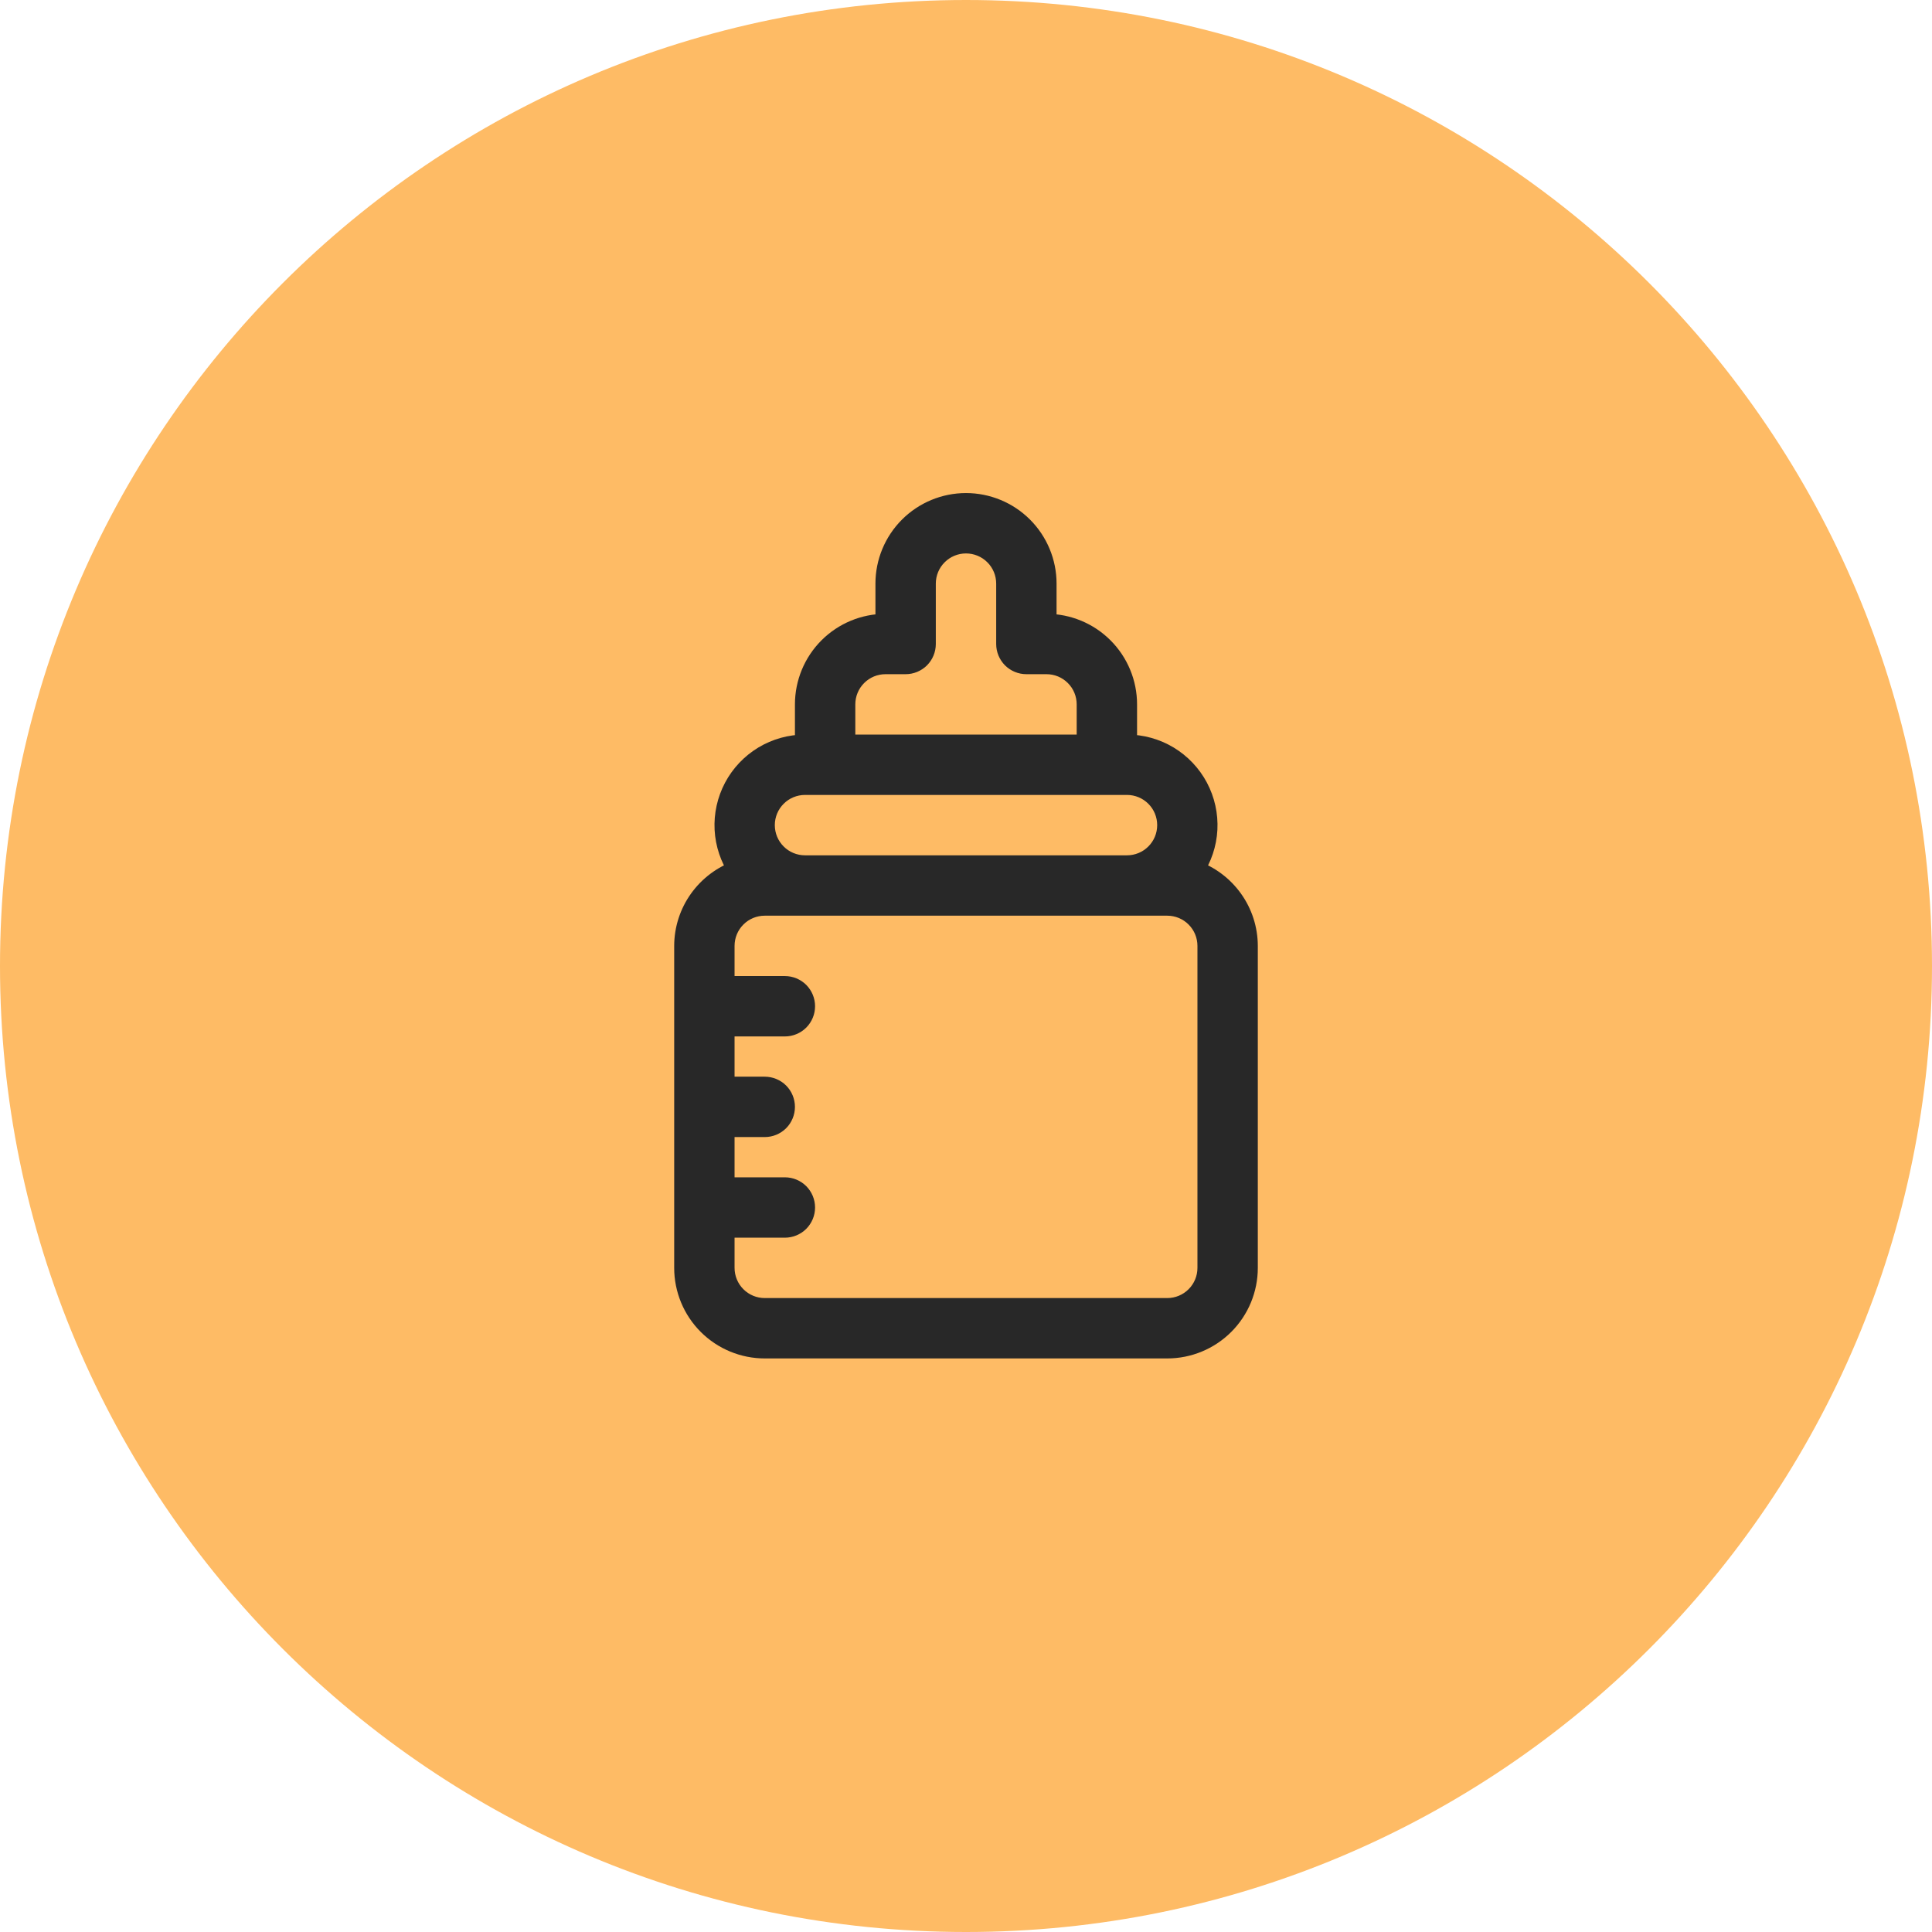
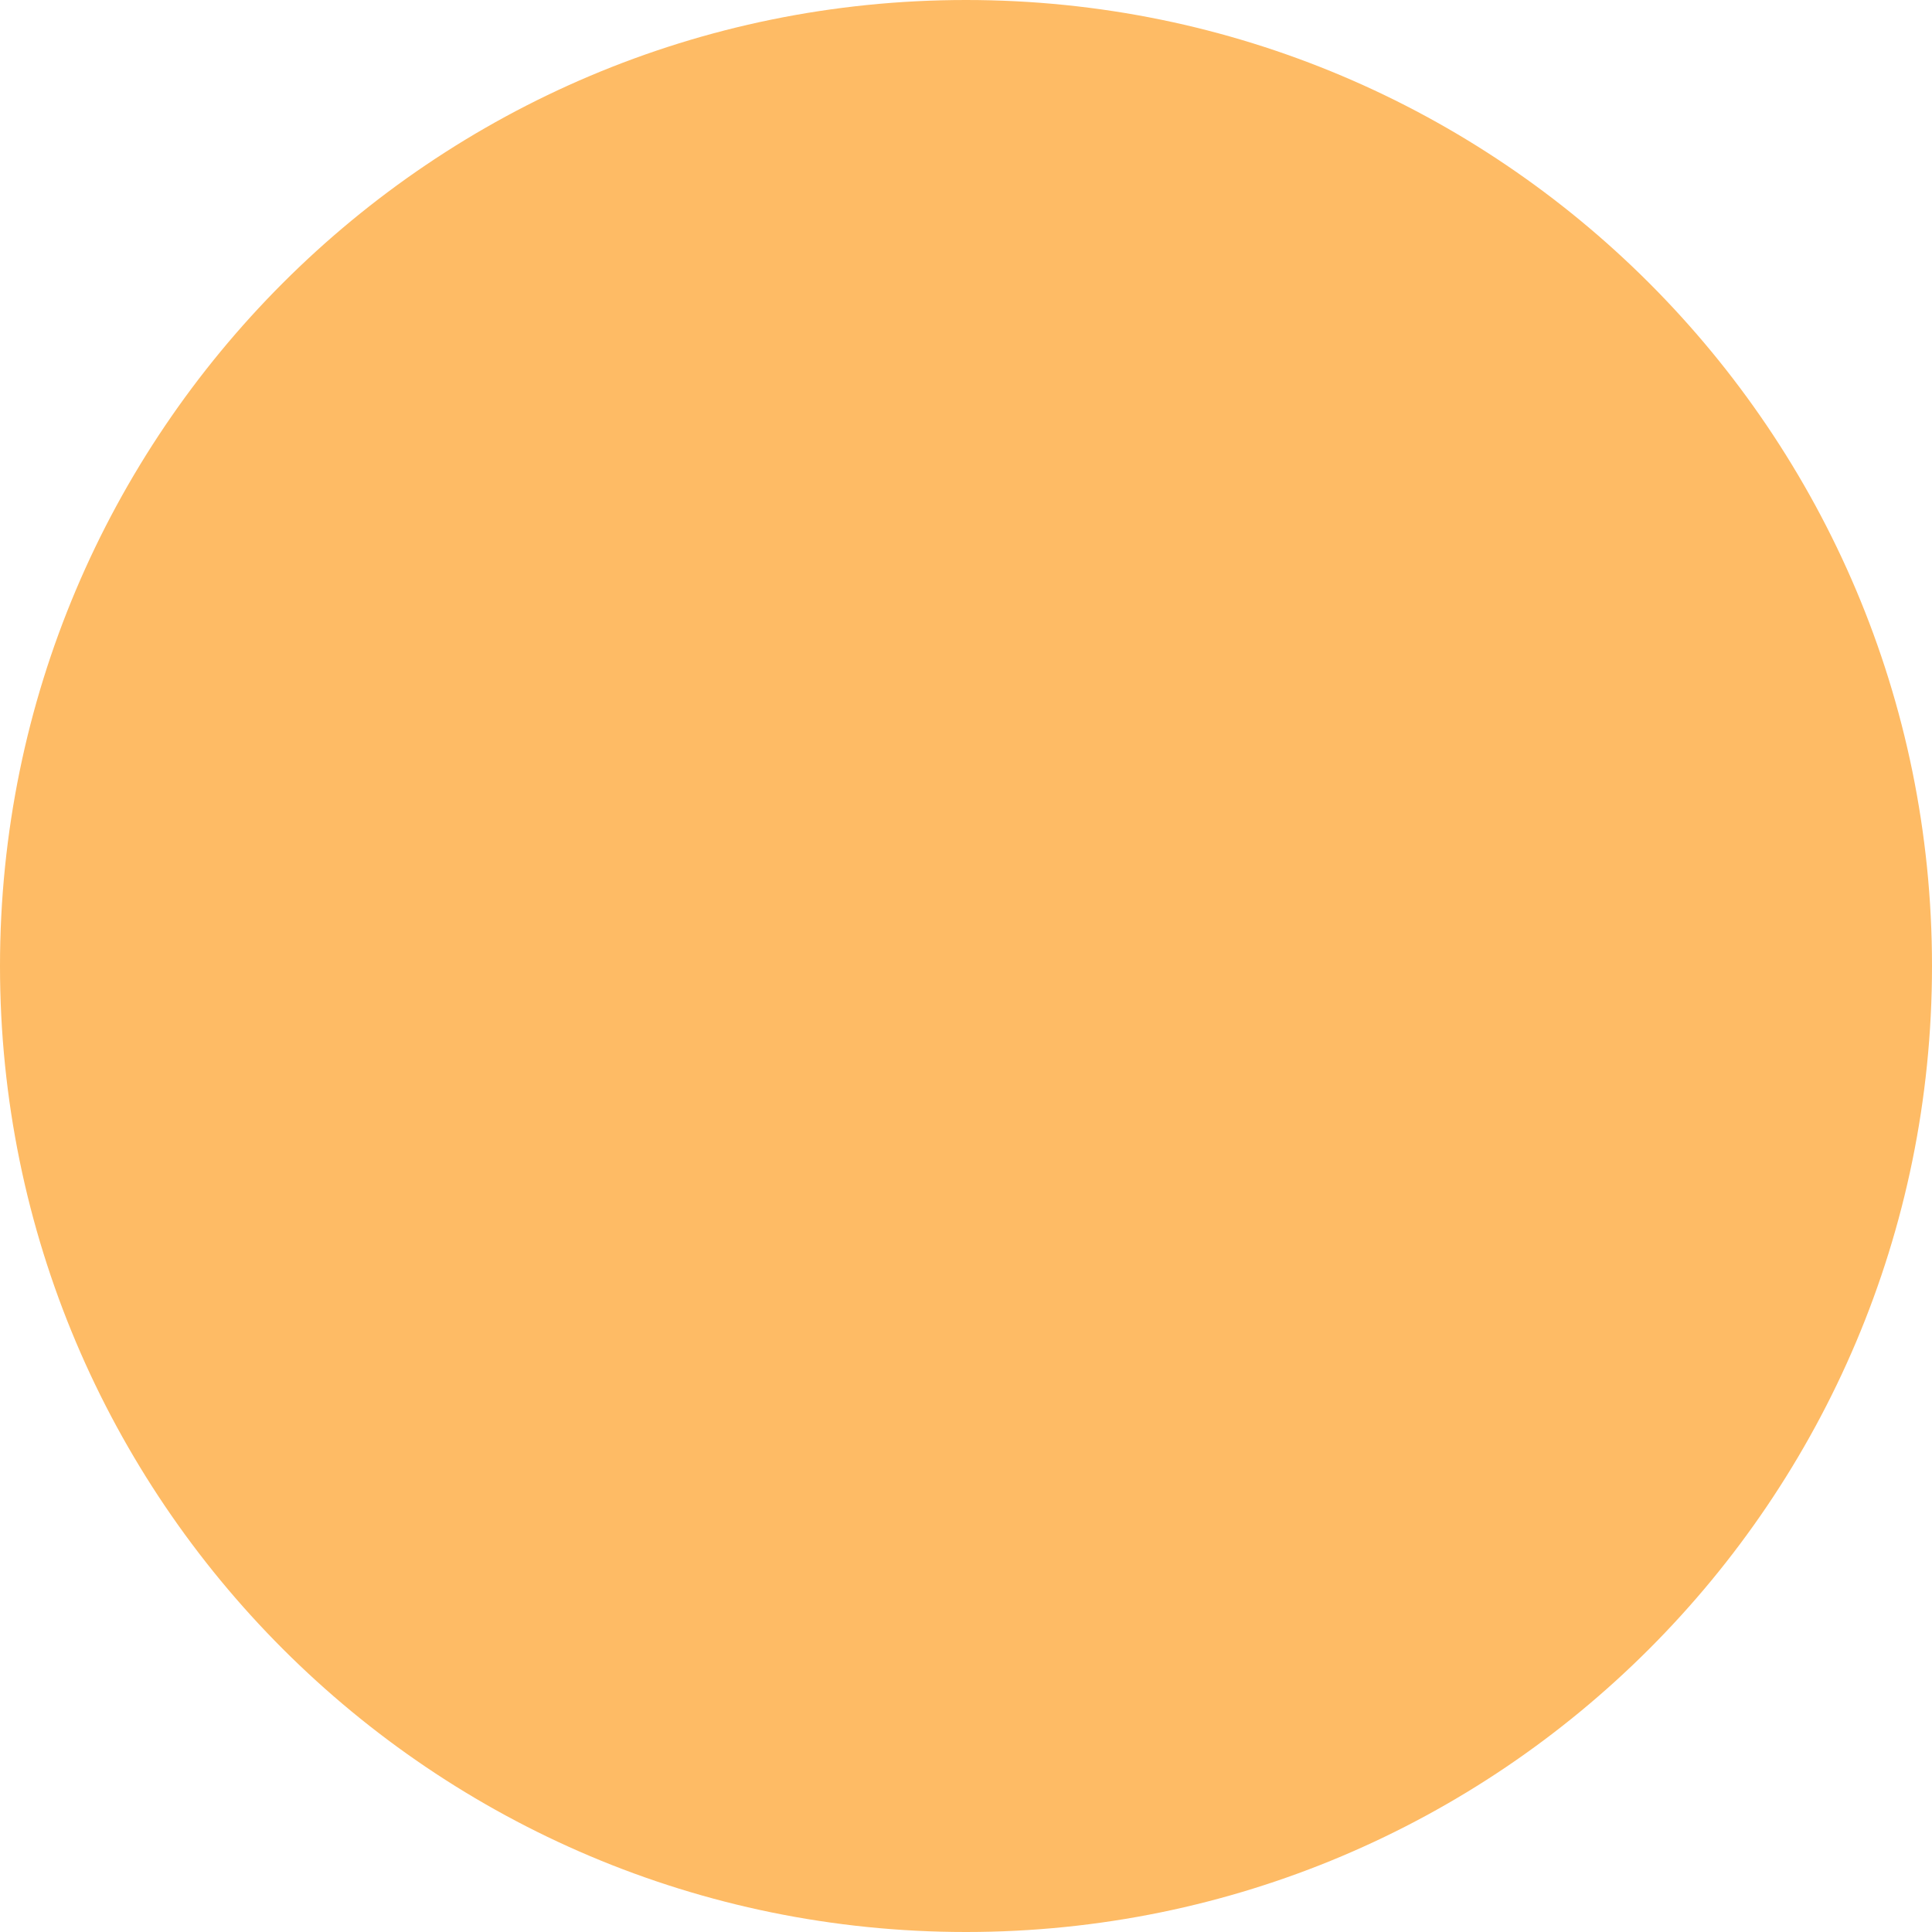
<svg xmlns="http://www.w3.org/2000/svg" width="48" height="48" viewBox="0 0 48 48" fill="none">
  <path d="M0 24C0 10.745 10.745 0 24 0C37.255 0 48 10.745 48 24C48 37.255 37.255 48 24 48C10.745 48 0 37.255 0 24Z" fill="#FEBB65" />
  <g clip-path="url(#clip0_2101_5468)">
    <g clip-path="url(#clip1_2101_5468)">
-       <path d="M17 23.5V31.5C17 32.03 17.211 32.539 17.586 32.914C17.961 33.289 18.47 33.5 19 33.5H29C29.53 33.5 30.039 33.289 30.414 32.914C30.789 32.539 31 32.03 31 31.5V23.5C30.999 23.086 30.869 22.682 30.628 22.346C30.387 22.009 30.047 21.755 29.656 21.619C29.859 21.319 29.977 20.968 29.996 20.606C30.015 20.244 29.935 19.883 29.765 19.562C29.595 19.242 29.341 18.974 29.03 18.786C28.719 18.599 28.363 18.5 28 18.5V17.5C28 16.97 27.789 16.461 27.414 16.086C27.039 15.711 26.53 15.5 26 15.5V14.5C26 13.97 25.789 13.461 25.414 13.086C25.039 12.711 24.53 12.5 24 12.5C23.47 12.5 22.961 12.711 22.586 13.086C22.211 13.461 22 13.97 22 14.5V15.5C21.47 15.5 20.961 15.711 20.586 16.086C20.211 16.461 20 16.97 20 17.5V18.5C19.637 18.5 19.281 18.599 18.97 18.786C18.659 18.974 18.405 19.242 18.235 19.562C18.065 19.883 17.985 20.244 18.004 20.606C18.023 20.968 18.141 21.319 18.344 21.619C17.953 21.755 17.613 22.009 17.372 22.346C17.131 22.682 17.001 23.086 17 23.5ZM21 17.5C21 17.235 21.105 16.98 21.293 16.793C21.48 16.605 21.735 16.5 22 16.5H22.5C22.633 16.5 22.76 16.447 22.854 16.354C22.947 16.26 23 16.133 23 16V14.5C23 14.235 23.105 13.98 23.293 13.793C23.48 13.605 23.735 13.5 24 13.5C24.265 13.5 24.52 13.605 24.707 13.793C24.895 13.98 25 14.235 25 14.5V16C25 16.133 25.053 16.26 25.146 16.354C25.24 16.447 25.367 16.5 25.5 16.5H26C26.265 16.5 26.52 16.605 26.707 16.793C26.895 16.98 27 17.235 27 17.5V18.5H21V17.5ZM20 19.5H28C28.265 19.5 28.52 19.605 28.707 19.793C28.895 19.98 29 20.235 29 20.5C29 20.765 28.895 21.02 28.707 21.207C28.52 21.395 28.265 21.5 28 21.5H20C19.735 21.5 19.48 21.395 19.293 21.207C19.105 21.02 19 20.765 19 20.5C19 20.235 19.105 19.98 19.293 19.793C19.48 19.605 19.735 19.5 20 19.5ZM19 22.5H29C29.265 22.5 29.52 22.605 29.707 22.793C29.895 22.98 30 23.235 30 23.5V31.5C30 31.765 29.895 32.02 29.707 32.207C29.52 32.395 29.265 32.5 29 32.5H19C18.735 32.5 18.48 32.395 18.293 32.207C18.105 32.02 18 31.765 18 31.5V30.5H19.5C19.633 30.5 19.76 30.447 19.854 30.354C19.947 30.26 20 30.133 20 30C20 29.867 19.947 29.74 19.854 29.646C19.76 29.553 19.633 29.5 19.5 29.5H18V28H19C19.133 28 19.26 27.947 19.354 27.854C19.447 27.76 19.5 27.633 19.5 27.5C19.5 27.367 19.447 27.24 19.354 27.146C19.26 27.053 19.133 27 19 27H18V25.5H19.5C19.633 25.5 19.76 25.447 19.854 25.354C19.947 25.26 20 25.133 20 25C20 24.867 19.947 24.74 19.854 24.646C19.76 24.553 19.633 24.5 19.5 24.5H18V23.5C18 23.235 18.105 22.98 18.293 22.793C18.48 22.605 18.735 22.5 19 22.5Z" fill="#282828" stroke="#282828" stroke-width="0.5" />
-     </g>
+       </g>
  </g>
  <defs>
    <clipPath id="clip0_2101_5468">
-       <rect width="24" height="24" fill="white" transform="translate(12 12)" />
-     </clipPath>
+       </clipPath>
    <clipPath id="clip1_2101_5468">
      <rect width="24" height="30" fill="white" transform="translate(12 11)" />
    </clipPath>
  </defs>
</svg>